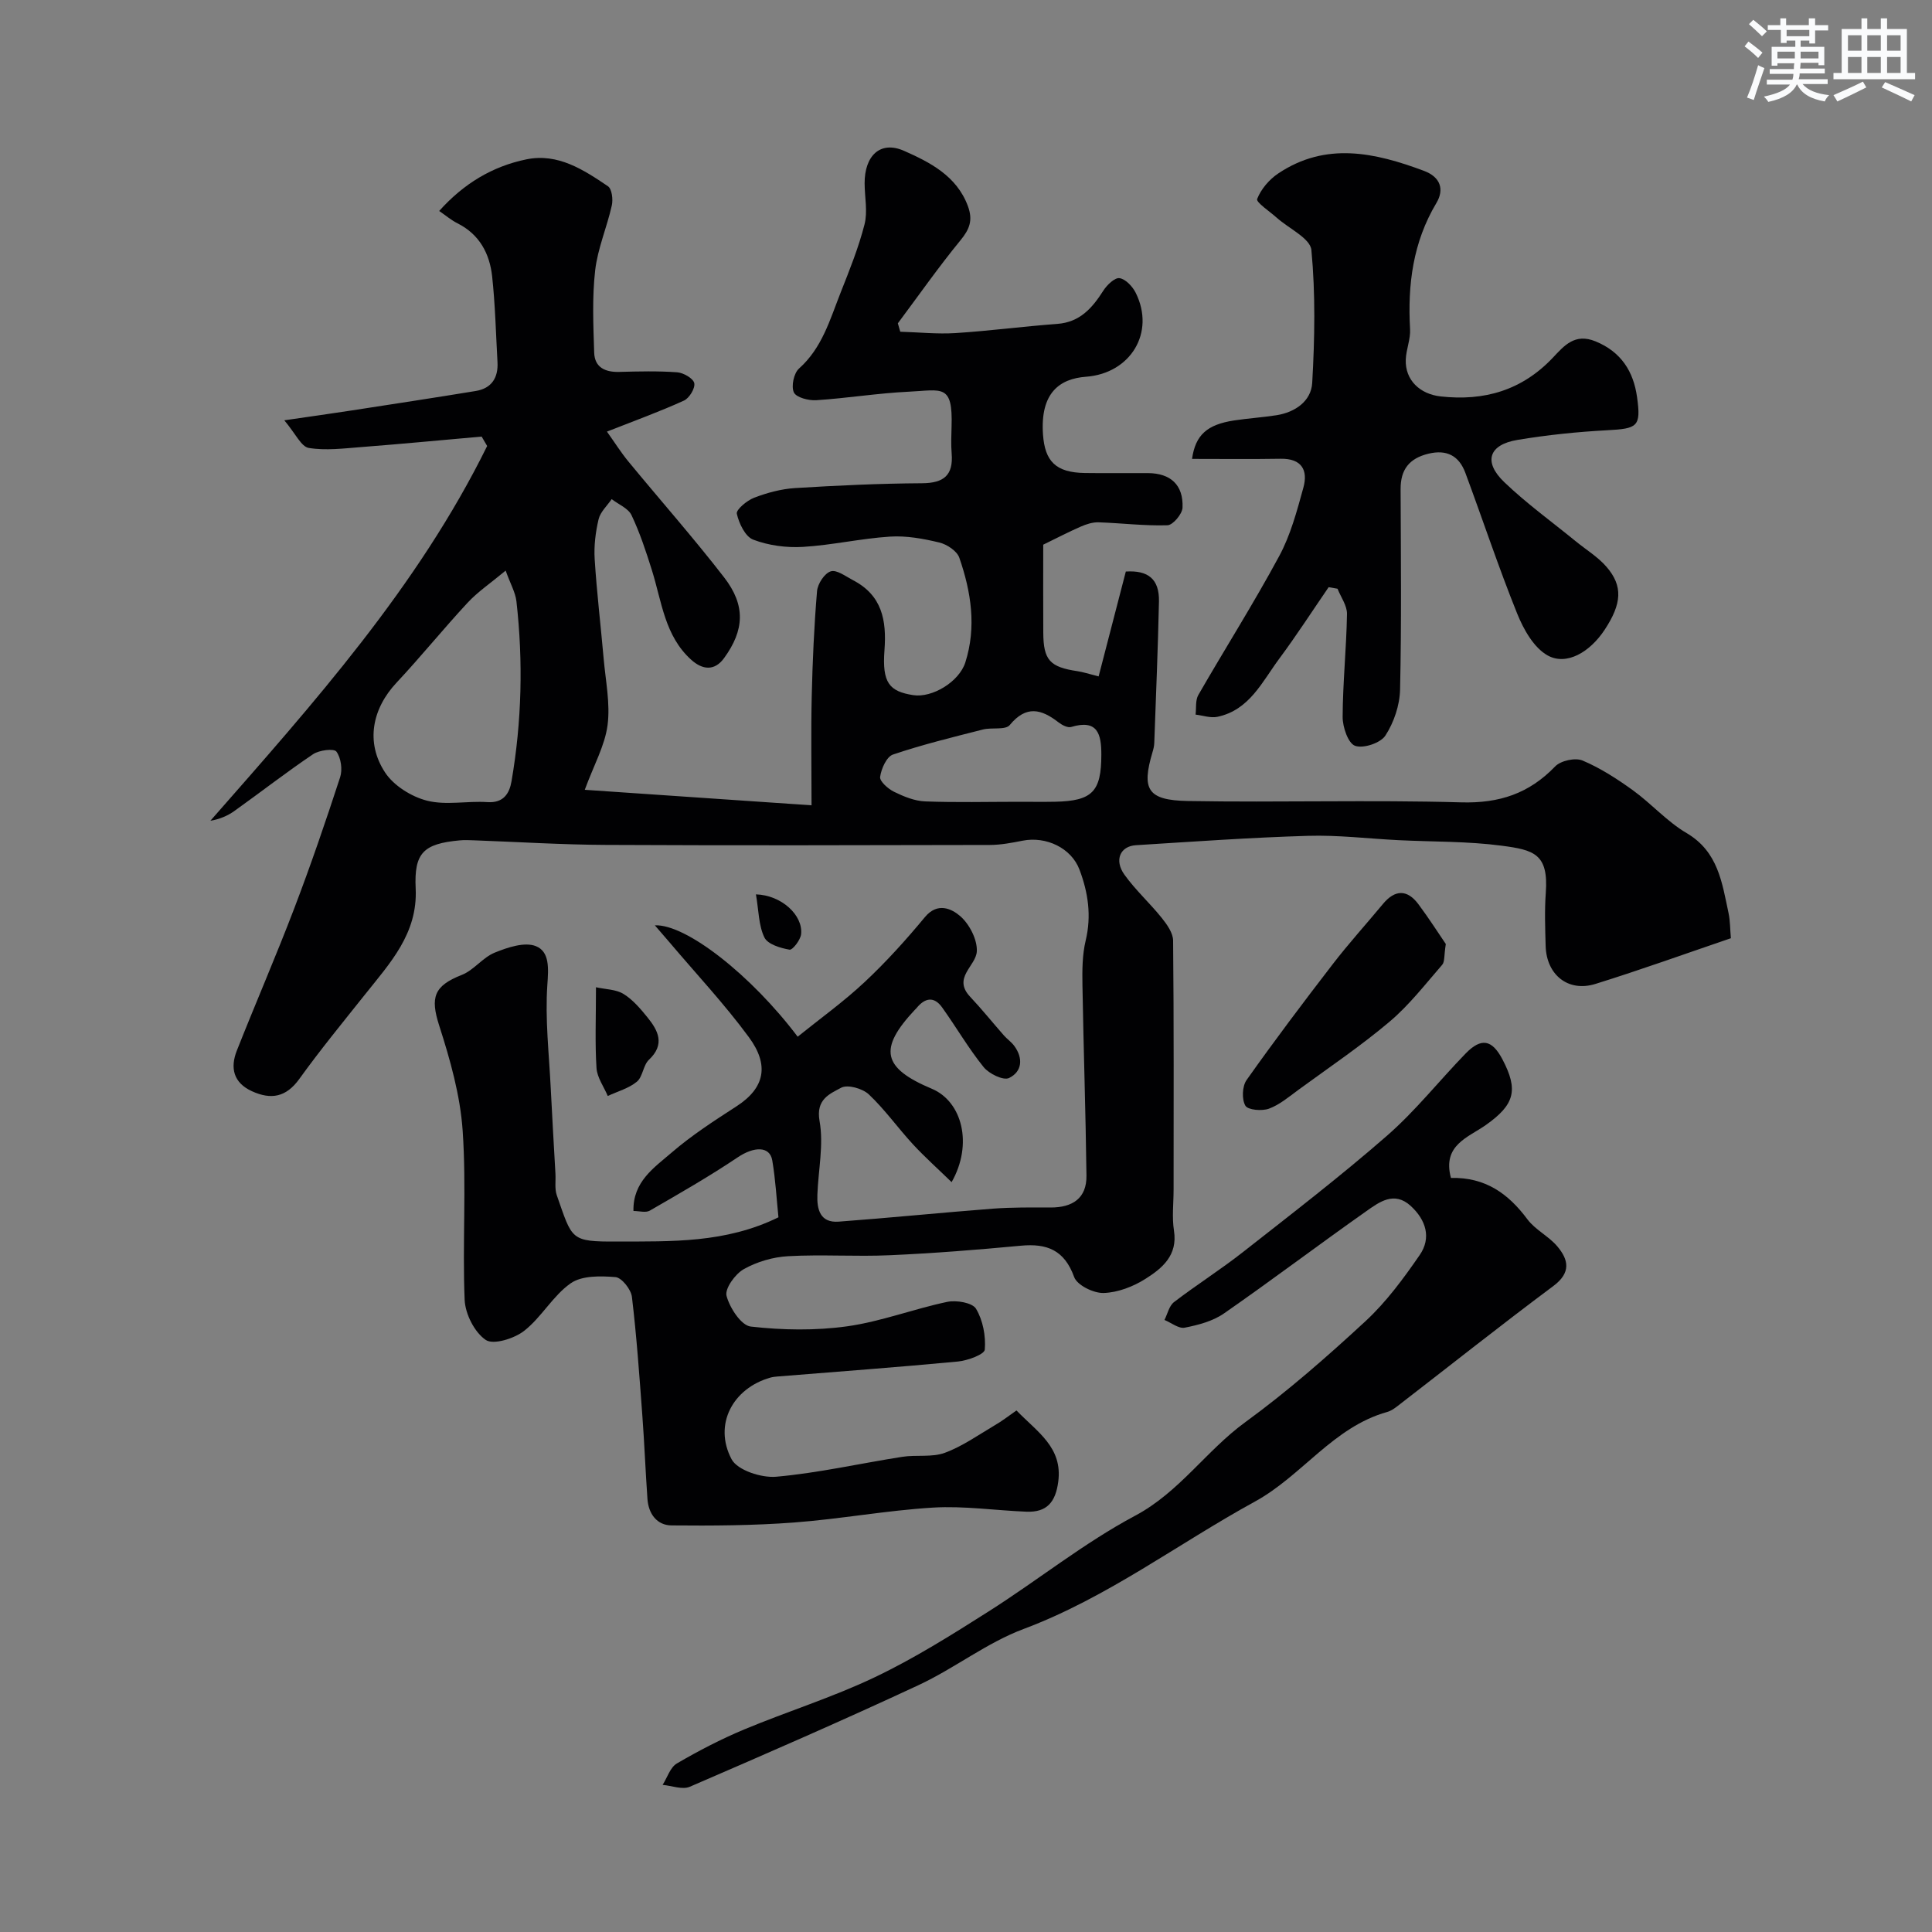
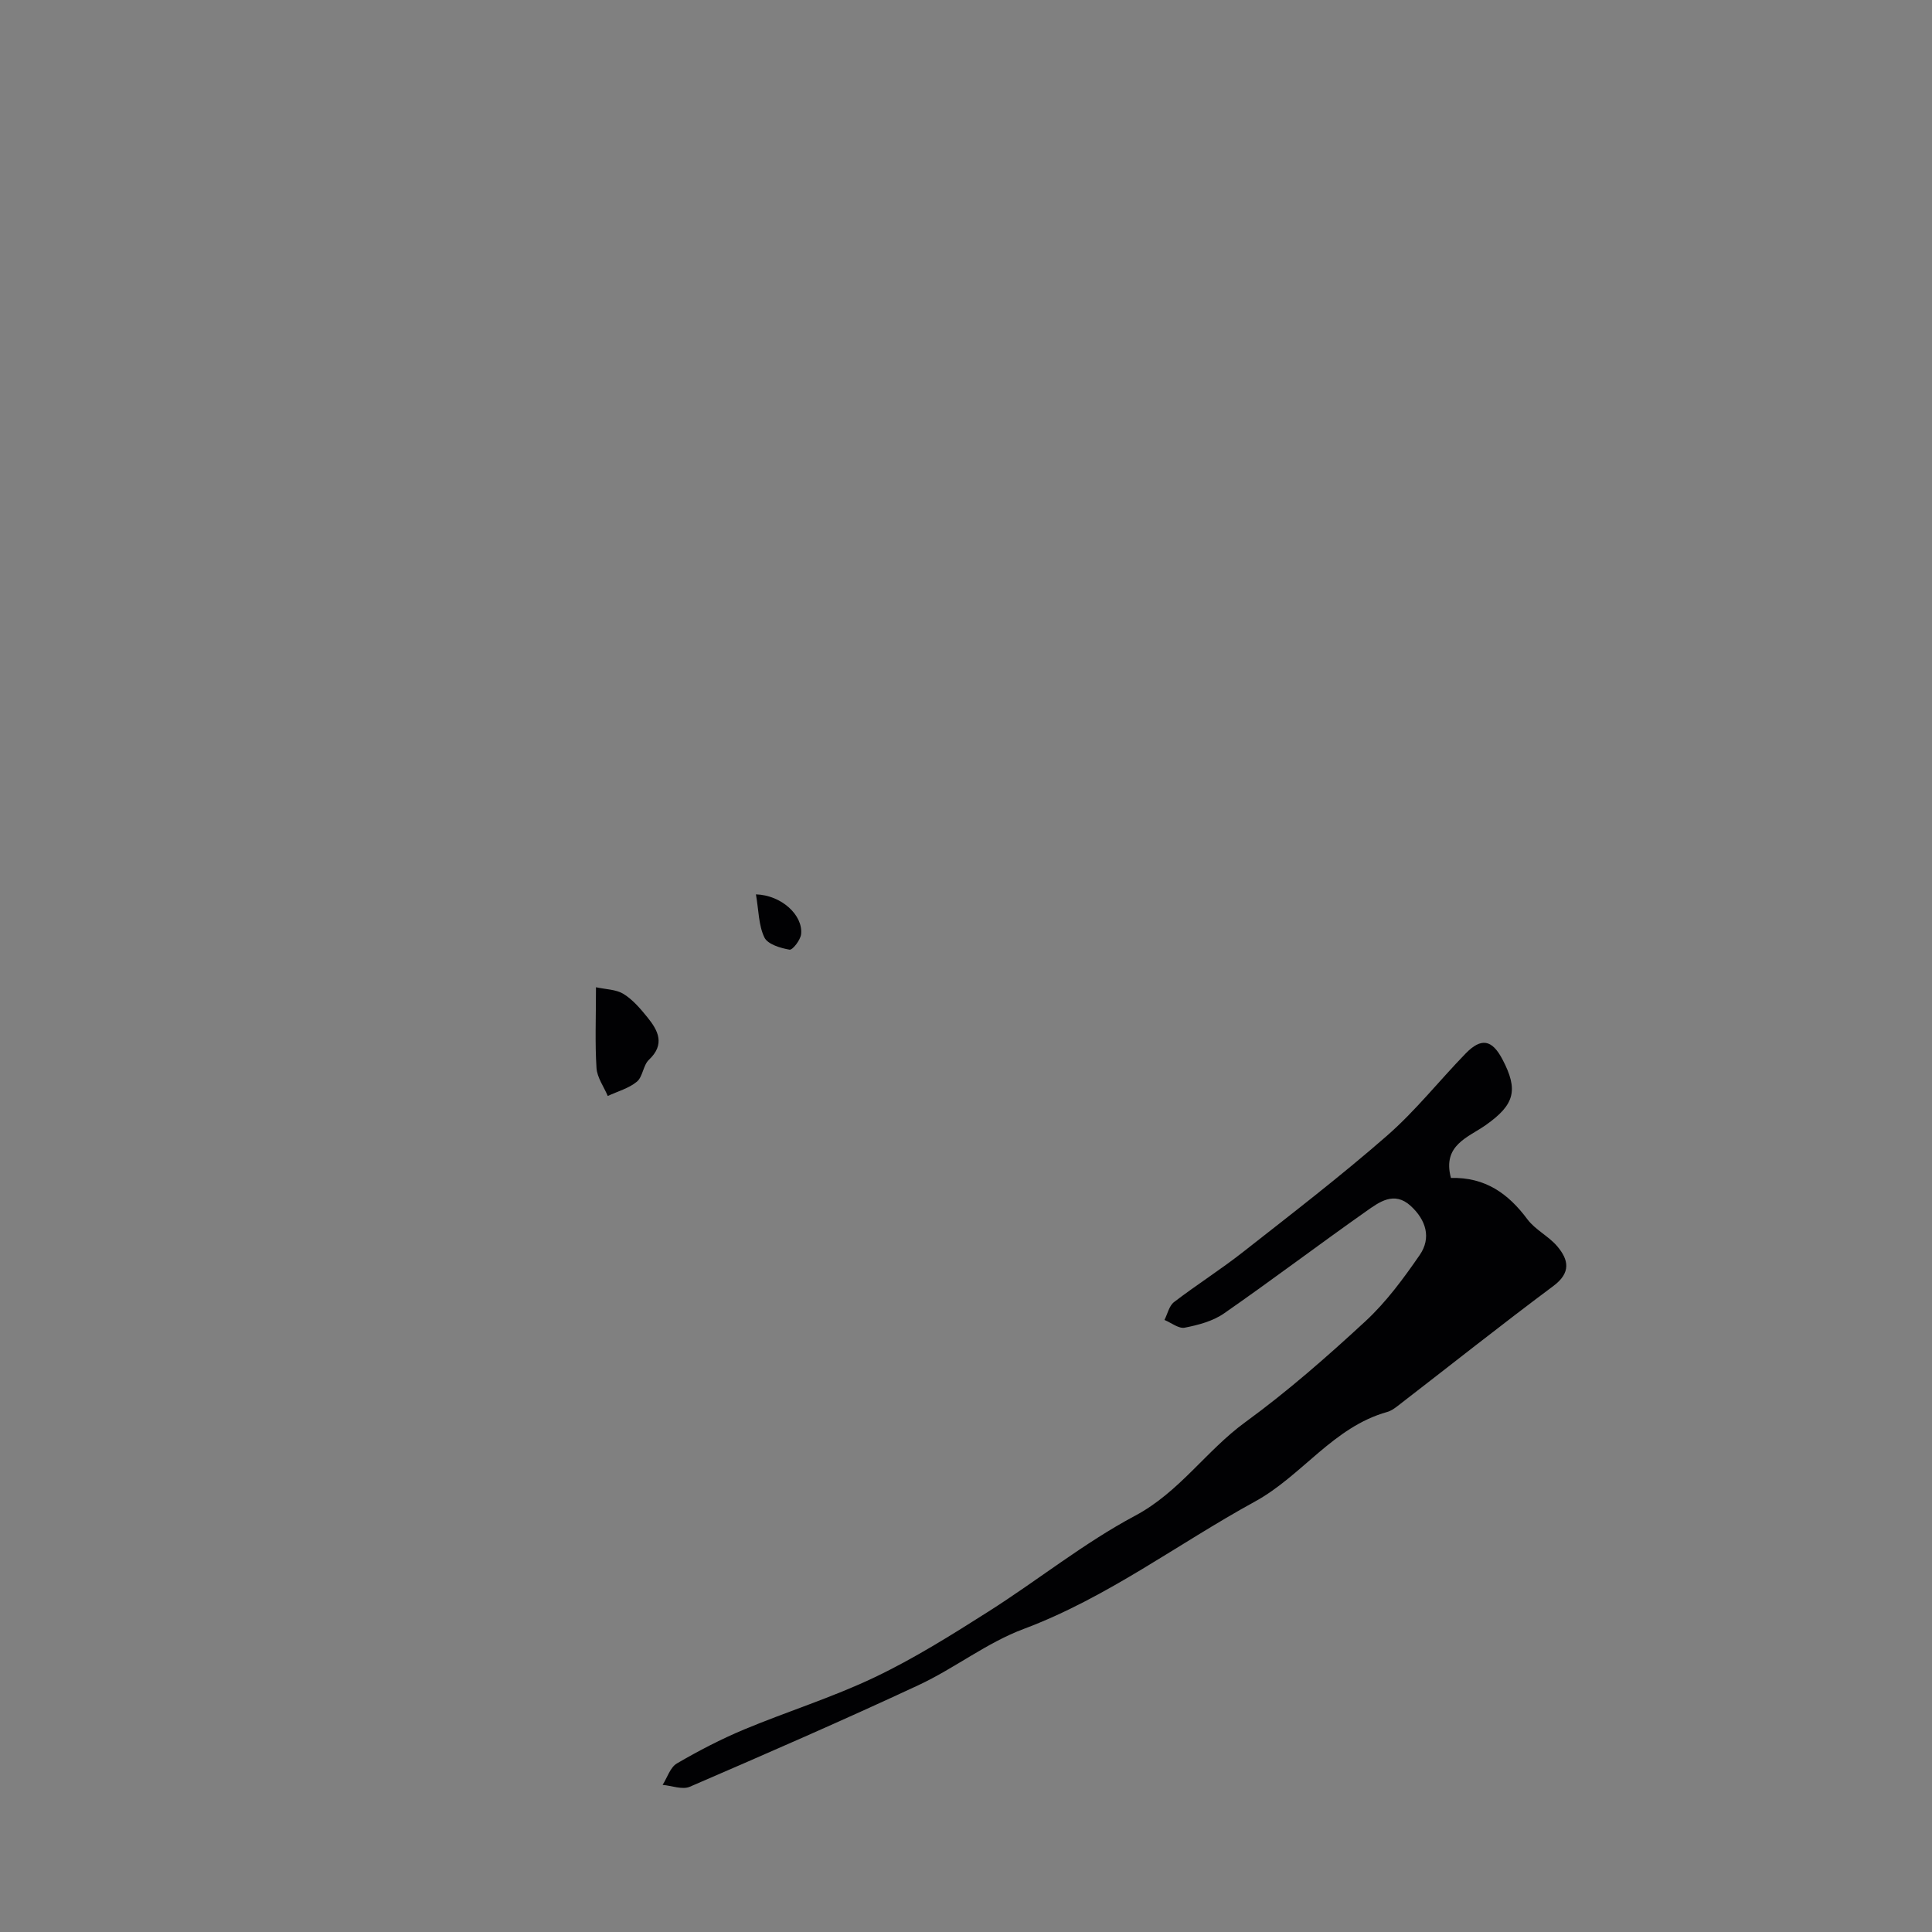
<svg xmlns="http://www.w3.org/2000/svg" enable-background="new 0 0 400 400" viewBox="0 0 400 400">
  <rect x="0" y="0" width="400" height="400" fill="#808080" stroke="none" />
  <g fill="#010103">
-     <path d="m210.45 292.02c4.35 4.5 9.58 7.64 8.65 14.75-.56 4.25-2.37 6.38-6.6 6.21-6.44-.26-12.9-1.23-19.3-.85-9.64.58-19.2 2.37-28.83 3.09-8.42.63-16.9.68-25.35.6-3.01-.03-4.75-2.4-4.97-5.45-.41-5.76-.63-11.54-1.06-17.3-.61-8.2-1.18-16.41-2.16-24.58-.19-1.55-2.12-3.97-3.4-4.08-3.09-.25-6.96-.34-9.27 1.28-3.69 2.58-6.04 7.03-9.63 9.84-2.05 1.61-6.38 2.96-7.96 1.89-2.33-1.58-4.25-5.38-4.37-8.32-.48-11.65.39-23.36-.41-34.98-.5-7.35-2.59-14.72-4.86-21.79-1.87-5.83-1.12-8.21 4.69-10.49 2.49-.98 4.33-3.61 6.81-4.61 2.66-1.08 6.19-2.27 8.52-1.34 2.88 1.15 2.61 4.63 2.37 8.05-.48 7.04.35 14.18.7 21.28.29 5.94.65 11.87.98 17.8.08 1.49-.19 3.1.28 4.45 3.24 9.22 2.74 9.62 12.51 9.58 11.21-.04 22.4.36 33.38-5.02-.38-3.68-.6-7.77-1.28-11.78-.51-3.02-3.82-2.88-7.15-.64-5.89 3.96-12.06 7.49-18.21 11.04-.83.48-2.18.07-3.38.07-.15-6.05 4.28-8.97 7.88-12.07 4.15-3.58 8.82-6.6 13.44-9.59 5.94-3.83 6.81-8.58 2.58-14.32-5.05-6.87-10.93-13.13-16.45-19.66-.92-1.08-1.86-2.15-3.02-3.5 6.44-.29 19.95 10.3 29.57 23.06 4.66-3.76 9.53-7.25 13.87-11.32 4.46-4.17 8.58-8.75 12.48-13.45 2.63-3.17 5.58-1.69 7.31-.19 1.9 1.66 3.55 4.85 3.43 7.28-.16 3.06-5.1 5.46-1.38 9.41 2.43 2.58 4.65 5.35 6.99 8.01.66.75 1.52 1.33 2.11 2.12 1.93 2.58 1.67 5.38-1.05 6.69-1.17.57-4.15-.88-5.26-2.26-3.14-3.89-5.67-8.27-8.59-12.35-1.68-2.36-3.57-1.99-5.29.12-.1.13-.23.24-.35.36-7.59 8.1-6.75 12.05 3.51 16.36 6.3 2.65 8.55 11.5 4.09 19.33-2.8-2.73-5.53-5.16-8-7.83-3.12-3.38-5.81-7.2-9.14-10.34-1.3-1.22-4.39-2.1-5.72-1.38-2.33 1.26-5.29 2.37-4.48 6.89.88 4.9-.26 10.15-.45 15.24-.12 3.07.56 5.88 4.4 5.6 10.65-.79 21.29-1.87 31.94-2.69 3.97-.3 7.97-.25 11.96-.24 4.5.01 7.47-1.89 7.41-6.59-.16-13.13-.61-26.25-.83-39.38-.05-3.11-.05-6.32.67-9.31 1.23-5.12.5-9.95-1.28-14.66-1.7-4.52-6.93-6.95-11.75-6.01-2.24.44-4.52.88-6.79.89-26.5.06-53 .12-79.5-.01-9.1-.04-18.2-.62-27.3-.95-1-.04-2.01-.08-3 .01-7.48.7-9.45 2.56-9.1 9.96.45 9.35-5.33 15.46-10.52 21.99-4.59 5.76-9.26 11.46-13.56 17.43-2.74 3.81-5.85 4.36-9.81 2.56-3.86-1.76-4.55-4.85-3.13-8.43 3.89-9.84 8.11-19.55 11.88-29.43 3.42-8.96 6.53-18.04 9.5-27.15.52-1.59.18-4.02-.77-5.31-.51-.69-3.57-.31-4.83.54-5.55 3.74-10.84 7.86-16.3 11.76-1.42 1.01-3.06 1.7-4.96 2.02 21.4-24.38 42.92-48.4 57.3-77.59-.38-.65-.76-1.3-1.14-1.95-8.3.73-16.6 1.53-24.91 2.17-3.63.28-7.37.76-10.89.18-1.56-.26-2.72-2.95-5.06-5.72 5.62-.82 9.83-1.4 14.02-2.05 8.54-1.32 17.09-2.62 25.62-4.02 3.28-.54 4.68-2.74 4.5-5.97-.33-5.93-.47-11.88-1.11-17.78-.52-4.7-2.62-8.68-7.16-10.96-1.29-.64-2.41-1.61-3.8-2.56 5.06-5.66 11.03-9.25 18.07-10.69 6.51-1.33 11.81 2.15 16.87 5.57.82.55 1.08 2.73.8 3.97-1.01 4.53-2.93 8.91-3.45 13.47-.64 5.61-.38 11.35-.2 17.02.1 3.06 2.29 4.06 5.2 3.98 4-.11 8.01-.21 11.99.08 1.3.1 3.32 1.26 3.53 2.25.22 1.05-1.03 3.11-2.14 3.61-5.01 2.28-10.2 4.16-15.94 6.42 1.65 2.31 2.91 4.33 4.41 6.15 6.6 8.02 13.5 15.82 19.85 24.03 4.48 5.79 4.22 10.91-.02 16.73-1.98 2.71-4.47 2.42-6.8.32-5.49-4.95-6.09-12.05-8.13-18.53-1.21-3.87-2.49-7.75-4.22-11.4-.68-1.43-2.7-2.23-4.11-3.32-.94 1.38-2.35 2.65-2.71 4.17-.63 2.67-.98 5.51-.81 8.24.43 6.88 1.26 13.74 1.86 20.61.4 4.59 1.39 9.29.81 13.77-.56 4.24-2.83 8.25-4.72 13.39 15.67 1.07 31 2.12 46.95 3.21 0-8.29-.13-15.43.04-22.57.17-7.27.49-14.54 1.1-21.78.13-1.51 1.55-3.69 2.84-4.09 1.23-.39 3.11 1.05 4.62 1.84 5.97 3.11 6.97 8.23 6.5 14.49-.51 6.77 1.01 8.53 5.95 9.3 3.91.61 9.5-2.74 10.79-6.77 2.34-7.34 1.2-14.62-1.24-21.67-.48-1.4-2.56-2.78-4.15-3.16-3.32-.8-6.84-1.44-10.22-1.22-6.03.39-12 1.77-18.03 2.13-3.41.2-7.09-.29-10.27-1.5-1.65-.62-2.95-3.36-3.4-5.37-.18-.84 2.1-2.74 3.58-3.31 2.7-1.03 5.61-1.82 8.48-2 8.76-.54 17.53-.95 26.3-1 4.51-.03 6.49-1.66 6.12-6.18-.15-1.82-.07-3.67-.02-5.5.29-9-1.96-7.6-8.91-7.27-6.38.3-12.73 1.35-19.11 1.76-1.58.1-4.14-.56-4.63-1.62-.58-1.27-.01-3.98 1.07-4.94 4.8-4.28 6.41-10.16 8.62-15.74 1.83-4.63 3.71-9.29 4.94-14.1.68-2.66.03-5.65.02-8.5-.02-5.65 3.18-8.94 8.19-6.72 5.23 2.32 10.88 5.14 13.2 11.45 1.07 2.92.34 4.77-1.56 7.08-4.54 5.54-8.66 11.43-12.95 17.17.17.58.33 1.16.5 1.74 3.82.11 7.65.52 11.45.28 7.03-.45 14.02-1.38 21.05-1.9 4.7-.35 7.24-3.28 9.54-6.88.75-1.18 2.37-2.74 3.36-2.59 1.26.19 2.7 1.73 3.35 3.04 4.1 8.24-1.09 16.69-10.29 17.37-5.49.41-9.5 3.35-8.91 11.95.39 5.54 2.62 7.9 8.7 7.98 4.33.06 8.67 0 13 .02 4.7.02 7.39 2.43 7.19 7.16-.06 1.32-1.99 3.61-3.12 3.64-4.74.15-9.5-.45-14.27-.61-1.23-.04-2.55.39-3.71.9-2.52 1.1-4.96 2.38-7.74 3.73 0 5.91-.03 12.06.01 18.22.03 5.68 1.36 7.12 7.07 7.97 1.1.16 2.17.52 4.39 1.08 1.86-7.17 3.72-14.33 5.63-21.71 4.57-.29 6.96 1.51 6.86 6.21-.21 9.76-.62 19.51-.97 29.27-.02.65-.18 1.31-.37 1.93-2.29 7.71-1.05 9.95 7.35 10.1 18.86.33 37.73-.26 56.58.28 7.89.22 14.04-1.83 19.44-7.44 1.15-1.2 4.16-1.86 5.67-1.22 3.68 1.55 7.14 3.79 10.4 6.14 3.85 2.78 7.09 6.5 11.14 8.88 6.55 3.85 7.34 10.28 8.69 16.58.34 1.59.31 3.27.48 5.19-9.28 3.16-18.6 6.52-28.04 9.46-5.64 1.76-10.14-1.87-10.31-7.85-.1-3.66-.24-7.35.03-11 .59-8.08-2.44-8.89-9.16-9.77-7.02-.93-14.19-.79-21.29-1.14-6.27-.31-12.55-1.09-18.8-.9-11.88.35-23.74 1.2-35.61 1.94-3.26.2-4.54 3.09-2.38 6.1 2.29 3.2 5.27 5.89 7.74 8.97 1.08 1.35 2.33 3.11 2.34 4.69.17 17.16.1 34.33.1 51.5 0 2.86-.36 5.77.08 8.56.8 5.11-2.45 7.78-5.9 9.96-2.54 1.61-5.73 2.84-8.67 2.93-2.08.06-5.49-1.61-6.1-3.31-2.02-5.58-5.62-6.99-11.03-6.48-9.02.85-18.06 1.57-27.1 1.97-7.01.32-14.06-.19-21.06.2-3.14.17-6.49 1.15-9.22 2.69-1.77 1-3.95 4.03-3.56 5.52.66 2.49 3.03 6.14 5.02 6.36 6.58.75 13.4.86 19.95-.05 7-.98 13.76-3.6 20.72-5.06 1.89-.4 5.21.16 5.97 1.43 1.43 2.39 2.04 5.65 1.81 8.45-.08 1-3.55 2.27-5.57 2.47-12.44 1.18-24.91 2.09-37.36 3.1-.49.04-.99.1-1.46.23-7.76 2.19-11.83 9.7-8.04 16.89 1.21 2.29 6.2 3.91 9.26 3.63 8.75-.78 17.38-2.76 26.08-4.12 2.92-.46 6.14.15 8.81-.83 3.65-1.34 6.95-3.7 10.34-5.7 1.52-.87 2.89-1.95 4.5-3.07zm-105.76-173.88c-3.16 2.63-5.77 4.38-7.85 6.62-5.04 5.42-9.7 11.2-14.76 16.6-4.98 5.32-6.48 12.3-2.35 18.58 1.8 2.73 5.45 5.01 8.68 5.83 3.93 1 8.32.02 12.49.3 3.35.23 4.57-1.8 5-4.29 2.13-12.37 2.43-24.83 1.02-37.3-.22-1.85-1.25-3.6-2.23-6.34zm106.32 47.86c2.49 0 4.98.04 7.47-.01 7.68-.16 9.53-2.11 9.54-9.71.01-4.27-.75-7.42-6.24-5.77-.73.22-1.91-.4-2.63-.96-3.56-2.76-6.69-3.57-10.09.56-.9 1.09-3.72.45-5.57.93-6.24 1.59-12.52 3.12-18.61 5.18-1.32.45-2.43 2.94-2.66 4.63-.12.91 1.64 2.47 2.88 3.08 2 .98 4.24 1.9 6.41 1.99 6.48.25 12.99.08 19.5.08z" />
-     <path d="m275.08 121.57c-3.39 4.94-6.65 9.99-10.22 14.8-3.54 4.76-6.17 10.65-12.82 12.04-1.41.29-3-.28-4.51-.46.17-1.37-.06-2.96.57-4.06 5.53-9.61 11.48-18.99 16.74-28.75 2.36-4.36 3.68-9.35 5.01-14.18 1-3.62-.35-6.05-4.69-5.98-6.1.1-12.19.03-18.36.03.7-4.99 3.15-7.11 8.7-7.96 2.91-.44 5.86-.63 8.77-1.08 3.91-.61 7.2-2.95 7.41-6.71.52-9.15.69-18.4-.17-27.49-.23-2.43-4.67-4.45-7.16-6.68-1.46-1.31-4.33-3.21-4.07-3.89.79-2.04 2.5-4.04 4.37-5.29 9.87-6.6 20.01-4.33 30.16-.54 3.45 1.29 4.25 3.86 2.58 6.66-4.86 8.13-5.97 16.9-5.45 26.12.12 2.07-.81 4.18-.89 6.28-.17 4.29 2.96 7.16 7.18 7.64 9.08 1.02 16.87-1.26 23.26-8 2.33-2.46 4.53-5.17 8.86-3.39 5.33 2.19 7.84 6.26 8.58 11.51.87 6.19.1 6.55-6.22 6.89-6.2.33-12.42.98-18.55 2-5.94.99-7.1 4.55-2.71 8.75 4.6 4.41 9.82 8.18 14.77 12.22 2.15 1.76 4.62 3.25 6.41 5.33 3.42 3.97 3.14 7.61-.38 12.97-3.05 4.66-7.91 7.53-11.83 5.35-2.85-1.59-4.98-5.38-6.3-8.65-3.87-9.6-7.13-19.46-10.74-29.17-1.3-3.49-3.83-4.88-7.66-3.94-3.97.97-5.76 3.29-5.74 7.34.05 13.83.2 27.66-.11 41.48-.07 3.24-1.27 6.81-3.04 9.53-1 1.55-4.58 2.74-6.28 2.12-1.44-.52-2.58-3.89-2.57-5.99.03-7.1.78-14.2.9-21.3.03-1.73-1.27-3.49-1.96-5.23-.62-.1-1.23-.21-1.84-.32z" />
    <path d="m300.4 243.88c7.13-.18 11.89 3.26 15.83 8.56 1.63 2.18 4.4 3.49 6.18 5.59 2.35 2.78 2.91 5.45-.8 8.22-10.89 8.12-21.53 16.58-32.29 24.88-.64.49-1.35.99-2.11 1.2-11.18 3.12-17.61 13.19-27.37 18.54-15.98 8.75-30.58 19.9-47.91 26.39-7.63 2.85-14.3 8.15-21.74 11.62-15.66 7.3-31.51 14.2-47.38 21.05-1.53.66-3.73-.22-5.62-.39.96-1.51 1.57-3.62 2.94-4.43 4.49-2.62 9.14-5.04 13.93-7.04 8.96-3.74 18.3-6.64 27.04-10.81 8.18-3.9 15.93-8.77 23.6-13.64 10.19-6.47 19.7-14.15 30.3-19.8 9.21-4.9 14.72-13.48 22.83-19.38 8.74-6.37 16.94-13.56 24.89-20.91 4.29-3.97 7.86-8.83 11.2-13.67 2.48-3.58 1.31-7.29-1.85-10.19-3.44-3.14-6.53-.78-9.23 1.12-9.88 6.96-19.52 14.26-29.44 21.15-2.3 1.6-5.31 2.39-8.11 2.94-1.25.25-2.79-1.02-4.2-1.6.64-1.25.96-2.91 1.97-3.69 4.67-3.58 9.66-6.73 14.28-10.36 10.05-7.89 20.2-15.69 29.82-24.09 5.89-5.14 10.81-11.39 16.28-17.02 3.24-3.33 5.46-2.89 7.61 1.18 3.37 6.4 2.53 9.4-3.39 13.6-3.66 2.6-9.09 4.14-7.26 10.98z" />
-     <path d="m299.34 195.45c-.39 2.41-.2 3.67-.75 4.3-3.52 4.05-6.85 8.37-10.92 11.8-5.97 5.04-12.49 9.44-18.81 14.06-1.97 1.44-3.91 3.11-6.14 3.93-1.45.53-4.36.28-4.88-.62-.77-1.33-.66-4.02.25-5.31 5.75-8.13 11.75-16.09 17.83-23.98 3.3-4.29 6.95-8.31 10.41-12.48 2.5-3.01 5.03-3.03 7.34.06 2.2 2.95 4.17 6.05 5.67 8.24z" />
    <path d="m123.39 204.4c2 .44 4.14.43 5.69 1.38 1.92 1.18 3.5 3.04 4.95 4.83 2.24 2.76 3.72 5.6.32 8.81-1.2 1.13-1.26 3.52-2.5 4.54-1.68 1.38-3.98 2-6.02 2.95-.81-1.92-2.2-3.81-2.33-5.78-.33-5.13-.11-10.31-.11-16.73z" />
-     <path d="m156.51 185.17c5.31.16 9.77 4.33 9.35 8.24-.13 1.21-1.77 3.32-2.4 3.21-1.89-.33-4.52-1.12-5.2-2.53-1.2-2.48-1.17-5.55-1.75-8.92z" />
+     <path d="m156.51 185.17c5.31.16 9.77 4.33 9.35 8.24-.13 1.21-1.77 3.32-2.4 3.21-1.89-.33-4.52-1.12-5.2-2.53-1.2-2.48-1.17-5.55-1.75-8.92" />
  </g>
-   <path d="m361.2 9.6.8-1c.9.7 1.9 1.4 2.9 2.3l-.9 1.1c-1-1-2-1.8-2.8-2.4zm.5 10.6c.9-2.1 1.6-4.3 2.3-6.7.4.2.8.4 1.3.6-.7 2.1-1.5 4.3-2.2 6.6zm.4-15.2.9-.9c1 .8 2 1.6 2.8 2.4l-1 1c-.9-.9-1.8-1.7-2.7-2.5zm12.5-1.2h1.2v1.4h2.7v1.1h-2.7v2.7h-1.2v-.6h-1.8v1.3h4.9v3.8h-1.2v-.5h-3.7c0 .4-.1.9-.1 1.2h5.1v1h-5.2c0 .5-.1.9-.2 1.2h6v1h-5.2c1.1 1.3 2.9 2 5.5 2.3-.4.4-.7.8-.9 1.3-2.9-.5-4.8-1.6-5.7-3.5h-.1c-.8 1.7-2.7 2.9-5.9 3.6-.2-.4-.6-.8-.9-1.1 2.8-.6 4.6-1.4 5.4-2.5h-4.8v-1h5.3c.1-.3.2-.7.2-1.2h-4.9v-1h5c0-.4 0-.8.1-1.2h-3.5v.5h-1.2v-3.9h4.9v-1.3h-1.8v.5h-1.2v-2.7h-2.7v-1h2.6v-1.4h1.2v1.4h4.7v-1.4zm-6.6 8.3h3.6c0-.4 0-.9 0-1.4h-3.6zm1.9-4.6h4.7v-1.3h-4.7zm6.6 3.2h-3.7v1.4h3.7z" fill="#fafbfc" />
-   <path d="m385.3 3.8h1.3v2.2h2.8v-2.2h1.3v2.2h4.1v9.1h1.7v1.3h-16.9v-1.3h1.7v-9.1h4.1v-2.2zm.4 13.1.7 1.2c-1.8.9-3.8 1.9-6 2.9-.2-.4-.5-.8-.8-1.3 2.3-1 4.3-1.9 6.1-2.8zm-3.1-6.4h2.8v-3.2h-2.8zm0 4.6h2.8v-3.3h-2.8zm4-4.6h2.8v-3.2h-2.8zm0 4.6h2.8v-3.3h-2.8zm3.7 1.9c2.1.9 4.1 1.8 6.1 2.7l-.7 1.3c-2.2-1.1-4.2-2-6.1-2.9zm3.2-9.7h-2.8v3.2h2.8zm-2.8 7.8h2.8v-3.3h-2.8z" fill="#fafbfc" />
</svg>